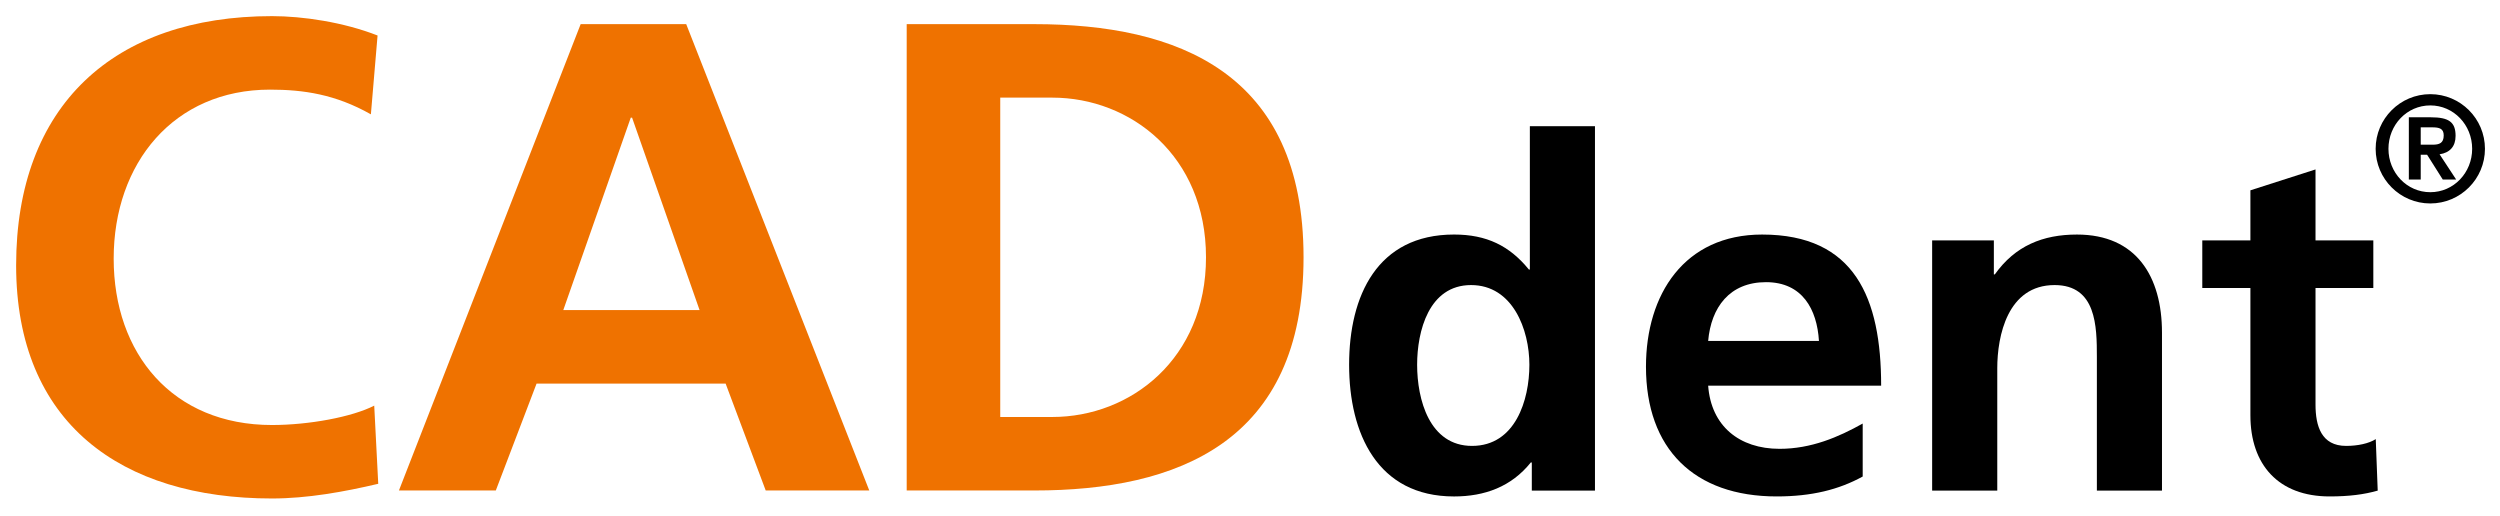
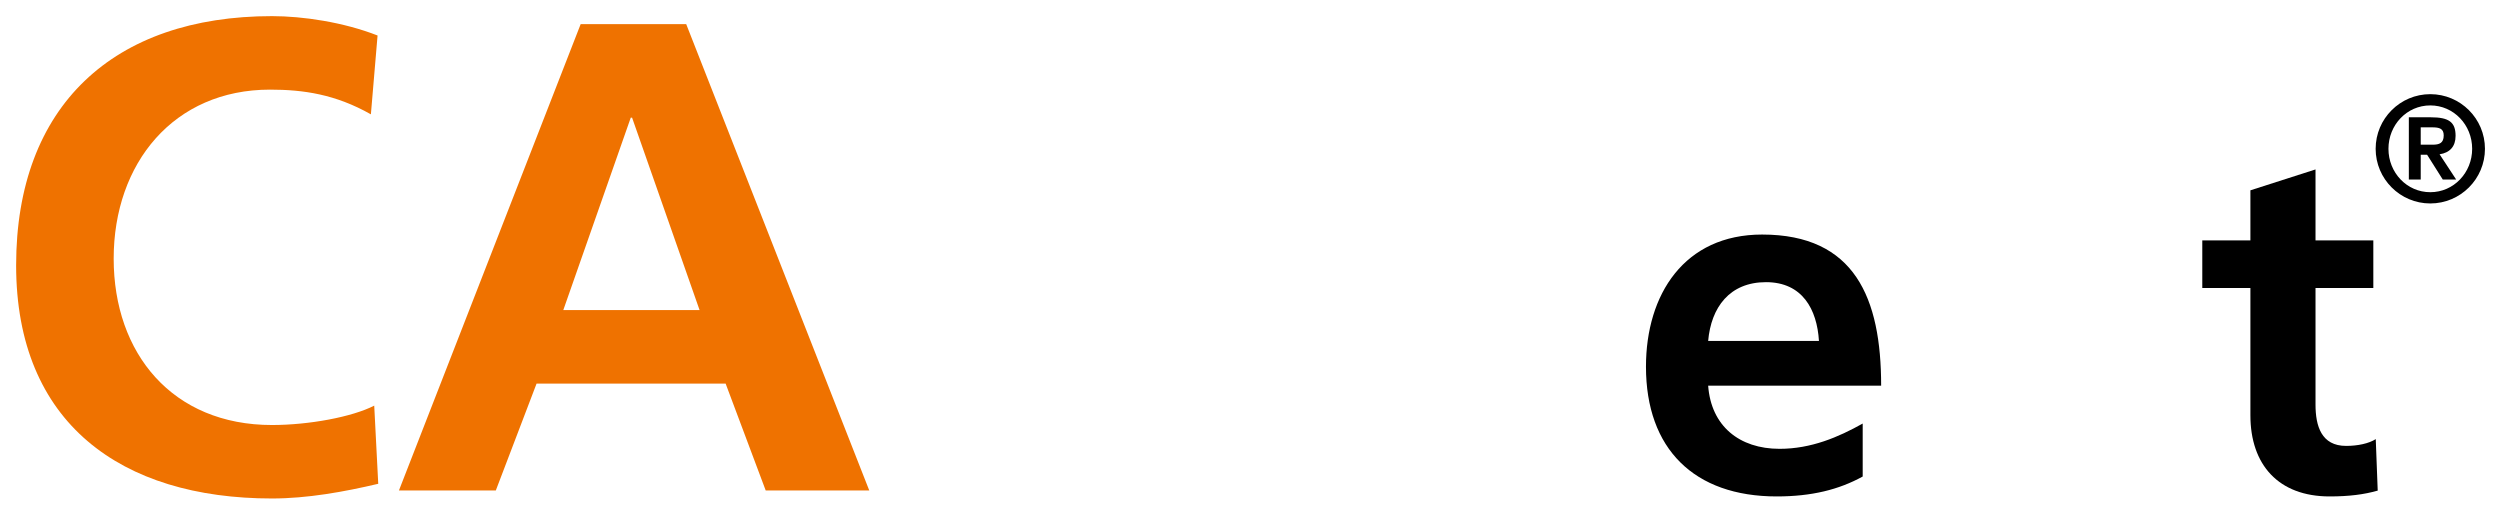
<svg xmlns="http://www.w3.org/2000/svg" width="155" height="32" viewBox="0 0 155 32" version="1.1">
  <link type="text/css" rel="stylesheet" id="dark-mode-custom-link" />
  <link type="text/css" rel="stylesheet" id="dark-mode-general-link" />
  <style lang="en" type="text/css" id="dark-mode-custom-style" />
  <style lang="en" type="text/css" id="dark-mode-native-style" />
  <style lang="en" type="text/css" id="dark-mode-native-sheet" />
  <title>Logo-Navbar</title>
  <desc>Created with Sketch.</desc>
  <g id="Logo-Navbar" stroke="none" stroke-width="1" fill="none" fill-rule="evenodd">
    <g id="Logo-beta" transform="translate(1, 1)">
      <path d="M22.451,28.995 C20.338,29.493 18.06,29.906 15.865,29.906 C6.503,29.906 0,25.226 0,15.451 C0,5.55 6.048,0 15.865,0 C17.771,0 20.297,0.373 22.409,1.201 L21.995,6.089 C19.8,4.846 17.812,4.557 15.74,4.557 C9.776,4.557 6.048,9.112 6.048,15.036 C6.048,20.918 9.693,25.351 15.865,25.351 C18.143,25.351 20.835,24.854 22.202,24.149 L22.451,28.995 Z" id="Fill-1" fill="#EF7200" />
      <path d="M35.001,0.497 L41.545,0.497 L52.895,29.41 L46.474,29.41 L43.989,22.783 L32.267,22.783 L29.74,29.41 L23.734,29.41 L35.001,0.497 Z M38.189,6.296 L38.107,6.296 L33.924,18.226 L42.374,18.226 L38.189,6.296 Z" id="Fill-3" fill="#EF7200" />
      <path d="M149.678,4.838 C151.548,4.838 153.067,6.357 153.067,8.226 C153.067,10.095 151.548,11.614 149.678,11.614 C147.81,11.614 146.29,10.095 146.29,8.226 C146.29,6.357 147.81,4.838 149.678,4.838 L149.678,4.838 Z M149.678,10.916 C151.132,10.916 152.274,9.707 152.274,8.226 C152.274,6.744 151.132,5.536 149.678,5.536 C148.226,5.536 147.084,6.744 147.084,8.226 C147.084,9.707 148.226,10.916 149.678,10.916 L149.678,10.916 Z M149.481,8.594 L149.085,8.594 L149.085,10.132 L148.348,10.132 L148.348,6.272 L149.707,6.272 C150.839,6.272 151.246,6.575 151.246,7.423 C151.246,8.085 150.886,8.471 150.254,8.566 L151.283,10.132 L150.452,10.132 L149.481,8.594 Z M149.085,7.971 L149.82,7.971 C150.236,7.971 150.51,7.877 150.51,7.395 C150.51,6.98 150.254,6.895 149.801,6.895 L149.085,6.895 L149.085,7.971 Z" id="Fill-21" fill="#000000" />
-       <path d="M55.215,0.497 L63.126,0.497 C71.991,0.497 79.82,3.479 79.82,14.953 C79.82,26.427 71.991,29.41 63.126,29.41 L55.215,29.41 L55.215,0.497 Z M61.015,24.853 L64.246,24.853 C69.092,24.853 73.772,21.25 73.772,14.953 C73.772,8.657 69.092,5.053 64.246,5.053 L61.015,5.053 L61.015,24.853 Z" id="Fill-22" fill="#EF7200" />
-       <path d="M93.972,27.671 L93.911,27.671 C92.706,29.177 91.05,29.78 89.151,29.78 C84.392,29.78 82.645,25.863 82.645,21.616 C82.645,17.337 84.392,13.541 89.151,13.541 C91.17,13.541 92.587,14.235 93.791,15.711 L93.851,15.711 L93.851,6.824 L97.888,6.824 L97.888,29.418 L93.972,29.418 L93.972,27.671 Z M90.266,26.646 C92.948,26.646 93.822,23.814 93.822,21.616 C93.822,19.446 92.797,16.674 90.206,16.674 C87.585,16.674 86.862,19.536 86.862,21.616 C86.862,23.754 87.615,26.646 90.266,26.646 L90.266,26.646 Z" id="Fill-23" fill="#000000" />
      <path d="M114.487,28.544 C113.01,29.358 111.323,29.779 109.154,29.779 C104.033,29.779 101.05,26.827 101.05,21.736 C101.05,17.247 103.431,13.542 108.25,13.542 C114.004,13.542 115.631,17.488 115.631,22.911 L104.906,22.911 C105.087,25.411 106.834,26.827 109.335,26.827 C111.293,26.827 112.98,26.104 114.487,25.26 L114.487,28.544 Z M111.775,20.139 C111.655,18.181 110.751,16.494 108.491,16.494 C106.232,16.494 105.087,18.06 104.906,20.139 L111.775,20.139 Z" id="Fill-24" fill="#000000" />
-       <path d="M118.793,13.903 L122.619,13.903 L122.619,16.012 L122.68,16.012 C123.945,14.234 125.662,13.542 127.771,13.542 C131.447,13.542 133.043,16.133 133.043,19.627 L133.043,29.418 L129.006,29.418 L129.006,21.133 C129.006,19.236 128.976,16.674 126.385,16.674 C123.463,16.674 122.831,19.838 122.831,21.827 L122.831,29.418 L118.793,29.418 L118.793,13.903 Z" id="Fill-25" fill="#000000" />
      <path d="M138.525,16.856 L135.542,16.856 L135.542,13.903 L138.525,13.903 L138.525,10.8 L142.562,9.505 L142.562,13.903 L146.146,13.903 L146.146,16.856 L142.562,16.856 L142.562,24.085 C142.562,25.411 142.923,26.646 144.459,26.646 C145.182,26.646 145.875,26.496 146.297,26.225 L146.418,29.418 C145.574,29.659 144.64,29.779 143.434,29.779 C140.272,29.779 138.525,27.822 138.525,24.749 L138.525,16.856 Z" id="Fill-26" fill="#000000" />
    </g>
  </g>
</svg>